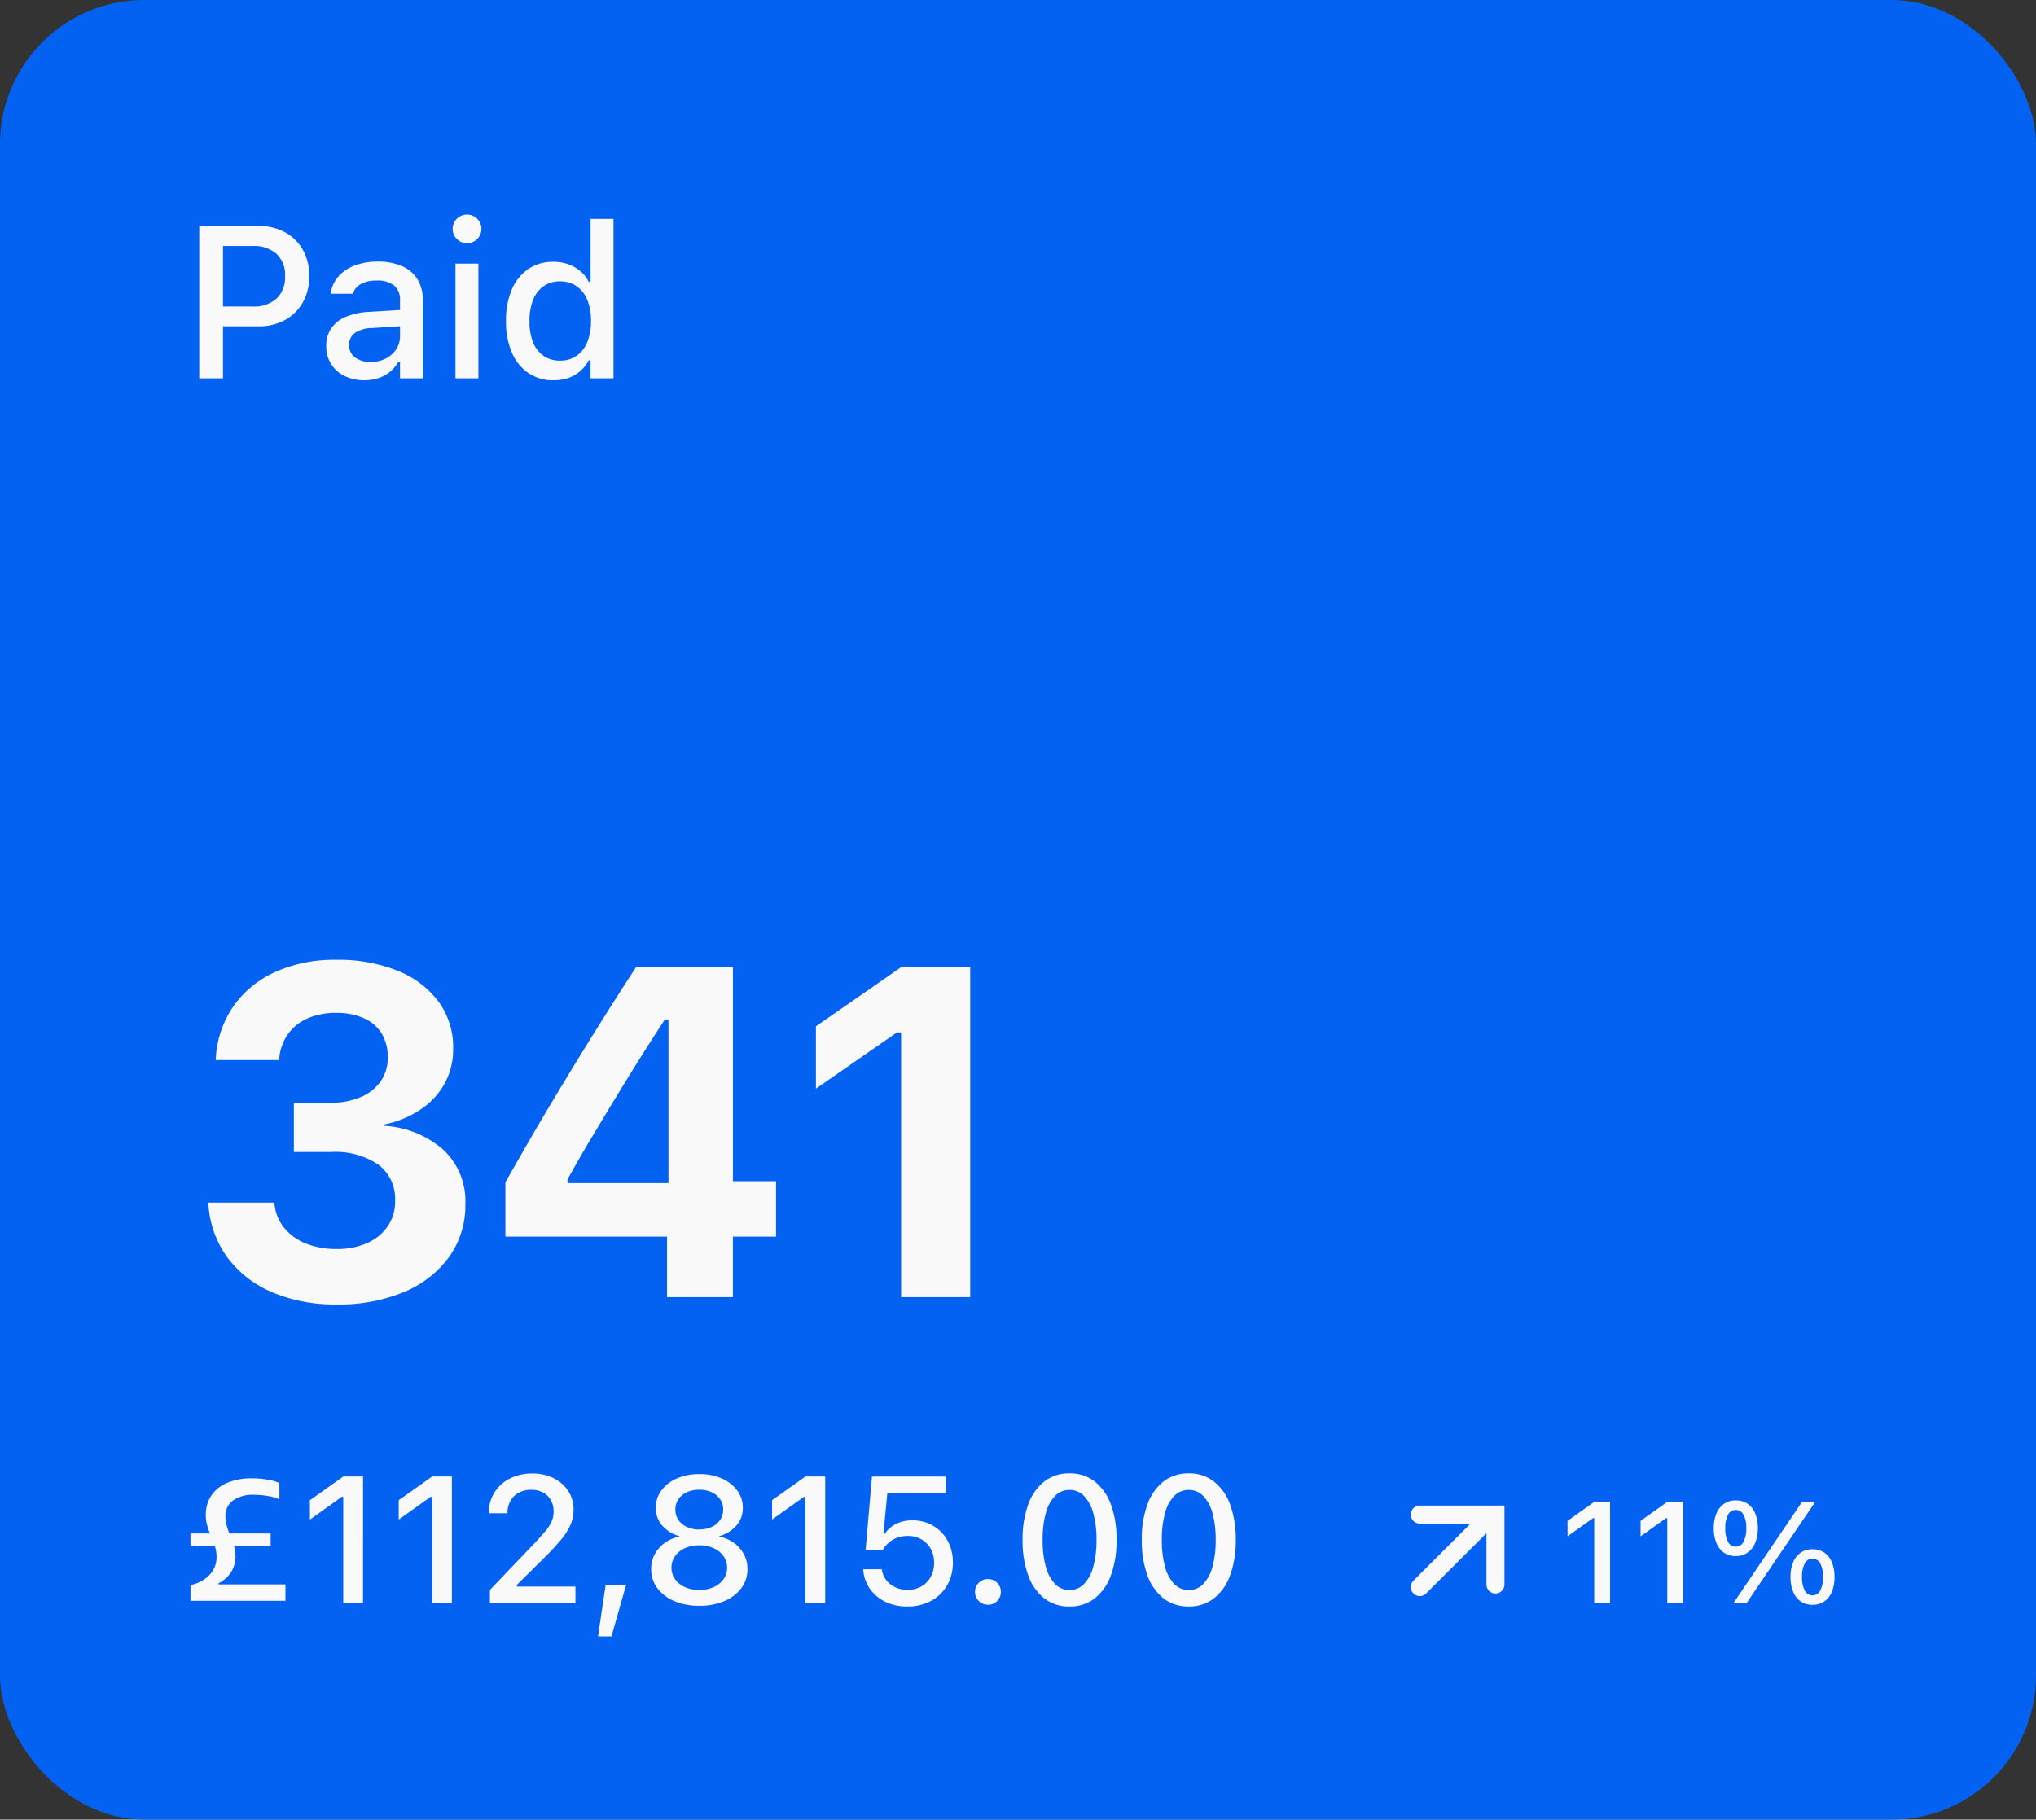
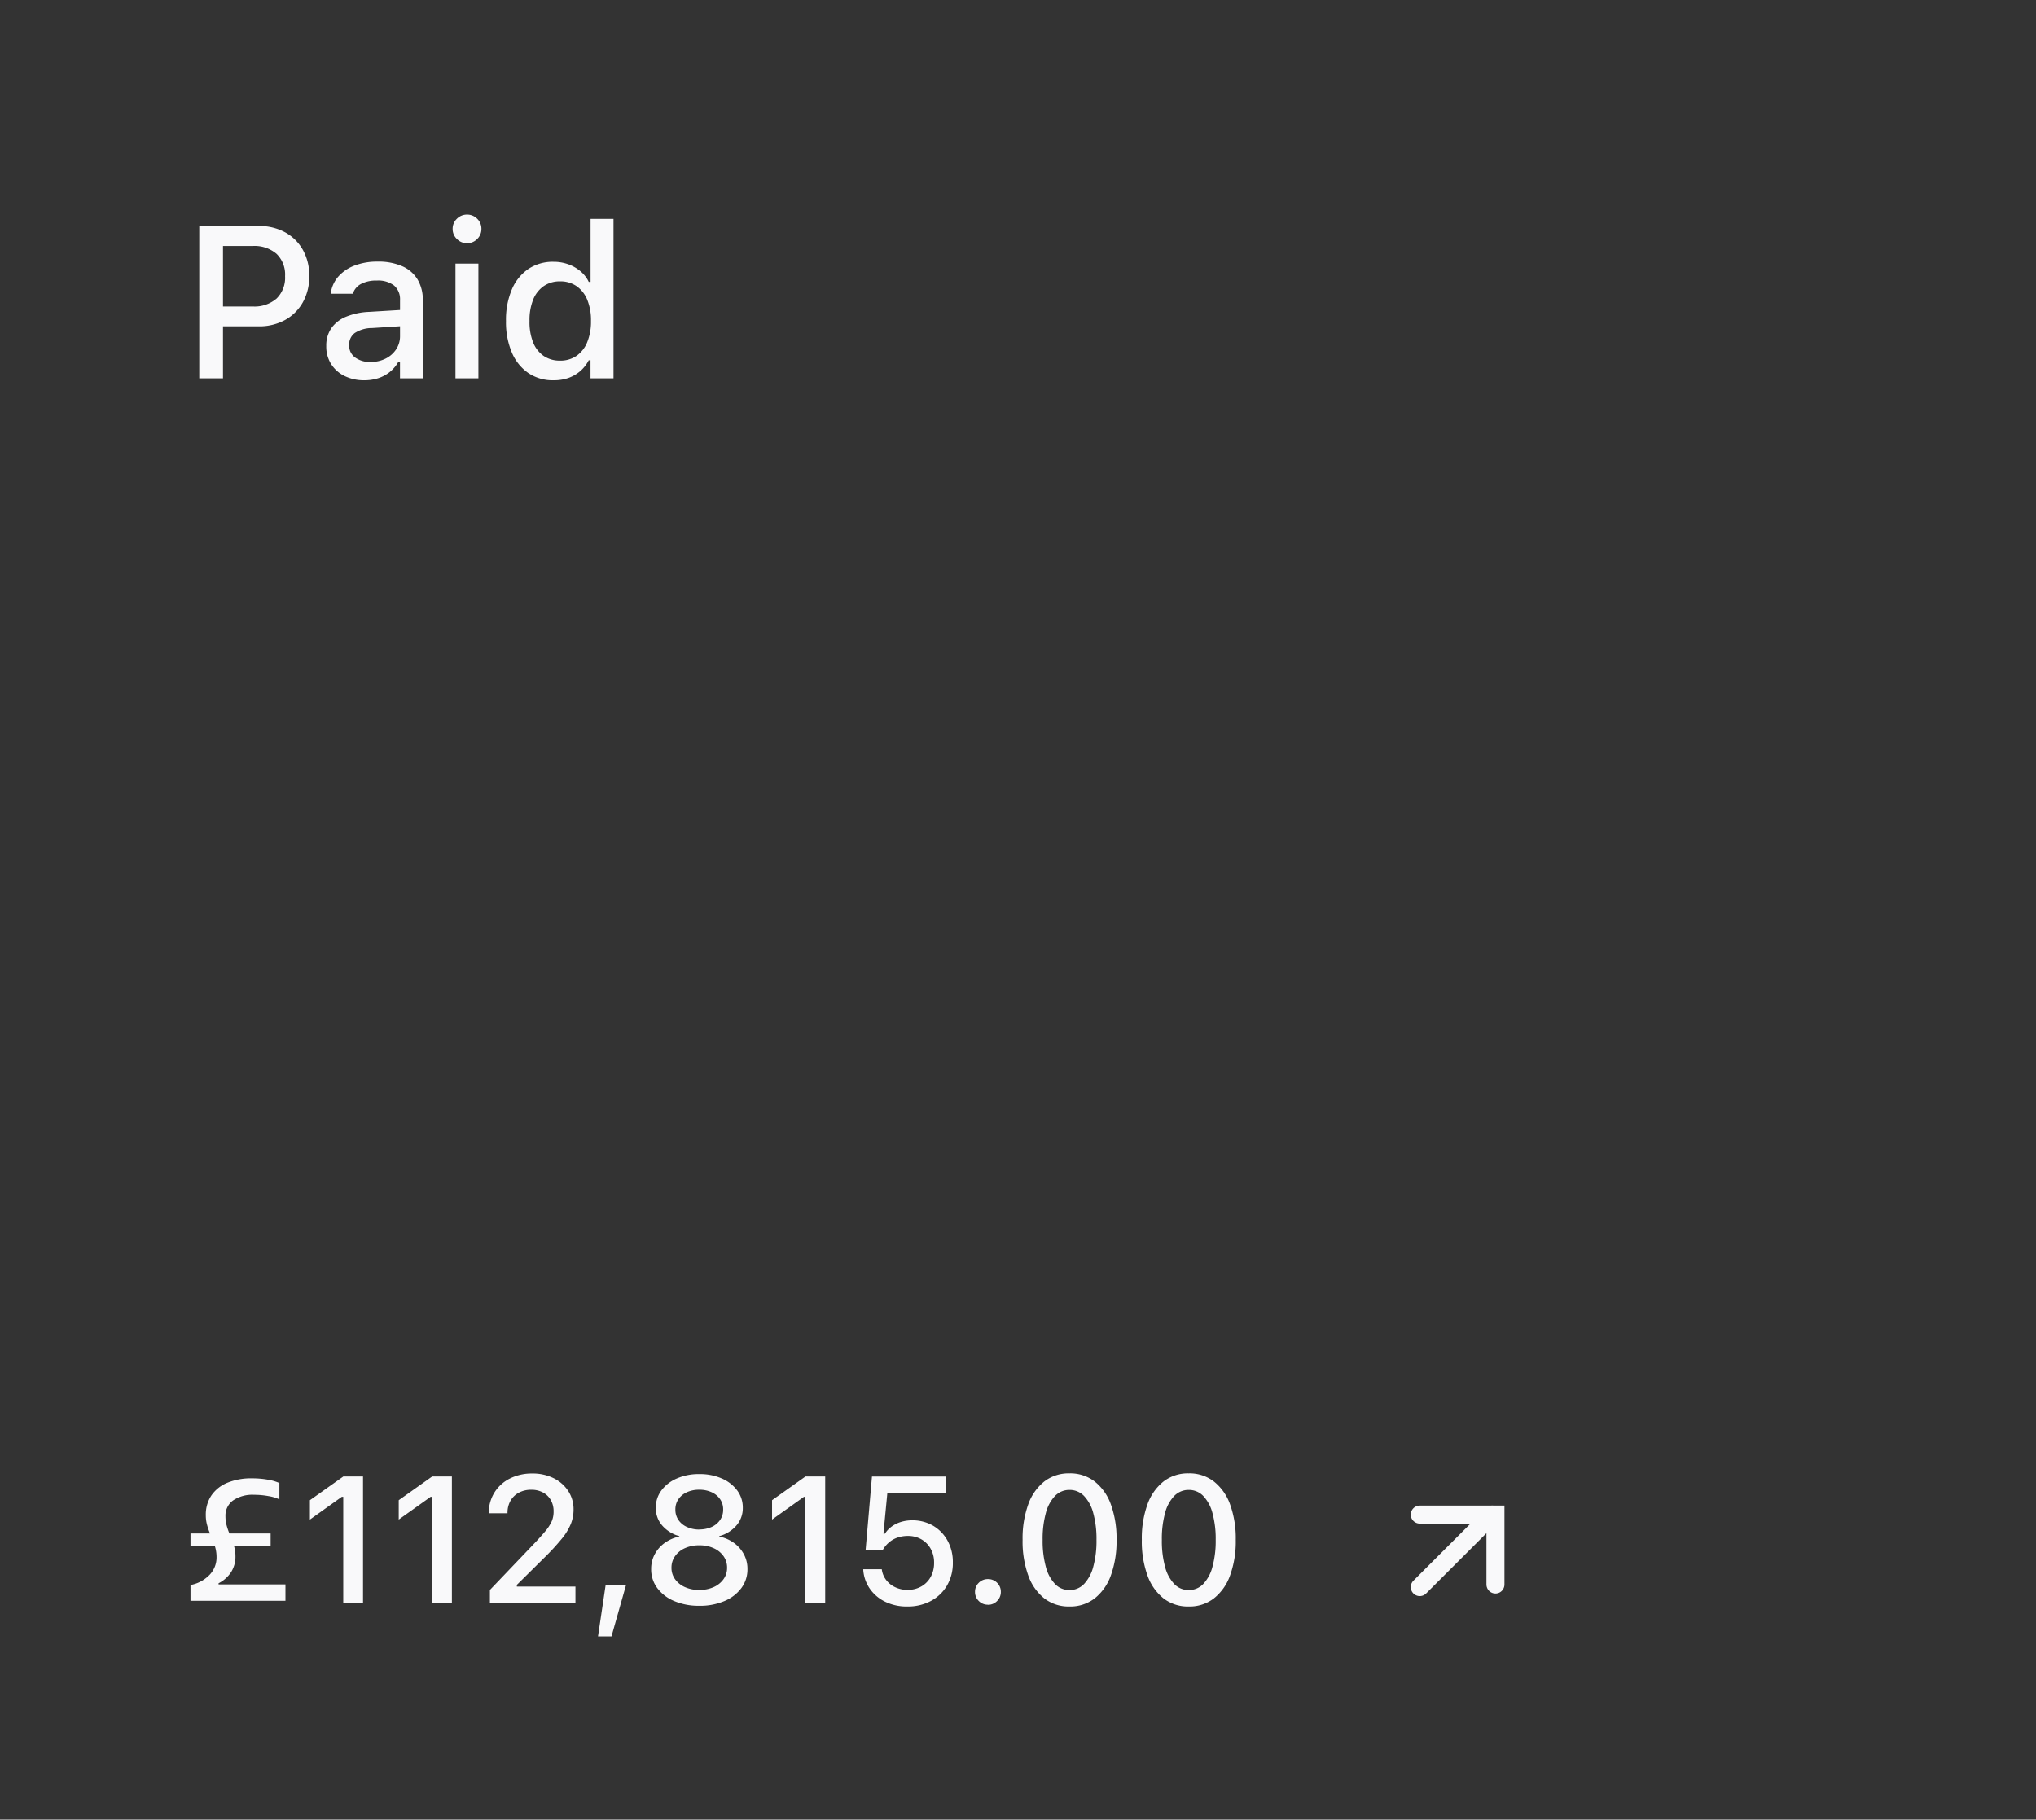
<svg xmlns="http://www.w3.org/2000/svg" width="113" height="101" viewBox="0 0 113 101">
  <rect x="0" y="0" width="113" height="101" fill="#333333" stroke="none" />
  <g id="Group_17" data-name="Group 17" transform="translate(-5004 -560)">
-     <rect id="Rectangle_10" data-name="Rectangle 10" width="113" height="101" rx="8" transform="translate(5004 560)" fill="#0362f1" />
    <path id="Path_393" data-name="Path 393" d="M1.717-2.888v-1.1H4.026a1.862,1.862,0,0,0,1.325-.442,1.607,1.607,0,0,0,.471-1.232v-.012a1.6,1.6,0,0,0-.471-1.234,1.871,1.871,0,0,0-1.325-.438H1.717V-8.455H4.355a2.982,2.982,0,0,1,1.463.347,2.516,2.516,0,0,1,.988.972,2.873,2.873,0,0,1,.357,1.452v.012a2.893,2.893,0,0,1-.357,1.456,2.531,2.531,0,0,1-.988.979,2.96,2.96,0,0,1-1.463.351ZM1.059,0V-8.455H2.376V0Zm9.156.108a2.436,2.436,0,0,1-1.08-.232,1.823,1.823,0,0,1-.752-.66,1.817,1.817,0,0,1-.275-1.006V-1.8a1.691,1.691,0,0,1,.277-.976,1.832,1.832,0,0,1,.809-.638,3.765,3.765,0,0,1,1.29-.275l2.349-.142v.9l-2.178.14a1.756,1.756,0,0,0-.966.276.791.791,0,0,0-.309.665v.012a.8.8,0,0,0,.334.685,1.387,1.387,0,0,0,.846.246,1.829,1.829,0,0,0,.846-.19,1.492,1.492,0,0,0,.583-.515,1.317,1.317,0,0,0,.213-.736v-2a1,1,0,0,0-.326-.8,1.459,1.459,0,0,0-.968-.278,1.783,1.783,0,0,0-.866.185.929.929,0,0,0-.452.525l-.007.02H8.356l.006-.043a1.736,1.736,0,0,1,.419-.914,2.27,2.27,0,0,1,.9-.607,3.507,3.507,0,0,1,1.281-.218,3.276,3.276,0,0,1,1.363.255,1.869,1.869,0,0,1,.849.733,2.165,2.165,0,0,1,.291,1.146V0H12.2V-.9h-.1a1.965,1.965,0,0,1-.466.547A2,2,0,0,1,11-.01,2.491,2.491,0,0,1,10.215.108ZM15.279,0V-6.366h1.273V0Zm.641-7.5a.772.772,0,0,1-.562-.234.759.759,0,0,1-.236-.56.758.758,0,0,1,.236-.563.776.776,0,0,1,.562-.231.774.774,0,0,1,.565.231.763.763,0,0,1,.234.563.764.764,0,0,1-.234.56A.77.77,0,0,1,15.92-7.5Zm4.8,7.609a2.422,2.422,0,0,1-1.393-.4,2.606,2.606,0,0,1-.919-1.142,4.3,4.3,0,0,1-.325-1.74v-.012a4.316,4.316,0,0,1,.323-1.744,2.6,2.6,0,0,1,.915-1.139,2.429,2.429,0,0,1,1.4-.4,2.394,2.394,0,0,1,.819.138,2.187,2.187,0,0,1,.676.386,1.784,1.784,0,0,1,.461.593h.1v-3.5h1.273V0H22.774V-1h-.1a2.023,2.023,0,0,1-.471.6,2.067,2.067,0,0,1-.663.382A2.429,2.429,0,0,1,20.721.108Zm.362-1.091A1.568,1.568,0,0,0,22-1.249a1.685,1.685,0,0,0,.591-.758A3.012,3.012,0,0,0,22.8-3.176v-.012a3,3,0,0,0-.207-1.172A1.693,1.693,0,0,0,22-5.116a1.564,1.564,0,0,0-.913-.266,1.562,1.562,0,0,0-.911.264,1.667,1.667,0,0,0-.587.755,3.05,3.05,0,0,0-.2,1.175v.012A3.057,3.057,0,0,0,19.586-2a1.664,1.664,0,0,0,.586.756A1.563,1.563,0,0,0,21.083-.983Z" transform="translate(5014 581)" fill="#f9f9fa" />
-     <path id="Path_394" data-name="Path 394" d="M8.7.406A8.848,8.848,0,0,1,5.072-.286a5.98,5.98,0,0,1-2.46-1.93A5.532,5.532,0,0,1,1.574-5.091L1.562-5.25H5.224l.019.14a2.428,2.428,0,0,0,.524,1.257,2.946,2.946,0,0,0,1.187.866,4.445,4.445,0,0,0,1.736.314,4.006,4.006,0,0,0,1.711-.34,2.687,2.687,0,0,0,1.127-.936,2.4,2.4,0,0,0,.4-1.371v-.025A2.364,2.364,0,0,0,11-7.357a4.239,4.239,0,0,0-2.593-.7H6.31v-2.736H8.354a4.119,4.119,0,0,0,1.676-.314,2.555,2.555,0,0,0,1.1-.879,2.233,2.233,0,0,0,.39-1.3v-.025a2.49,2.49,0,0,0-.336-1.32,2.173,2.173,0,0,0-.978-.847,3.668,3.668,0,0,0-1.542-.3,3.858,3.858,0,0,0-1.581.3,2.636,2.636,0,0,0-1.092.866A2.713,2.713,0,0,0,5.5-13.279l-.013.121H1.968l.013-.159a5.621,5.621,0,0,1,.993-2.856,5.688,5.688,0,0,1,2.314-1.882,8,8,0,0,1,3.377-.67,8.73,8.73,0,0,1,3.431.619,5.226,5.226,0,0,1,2.253,1.717,4.251,4.251,0,0,1,.8,2.564v.025a3.9,3.9,0,0,1-.508,2.009,4.212,4.212,0,0,1-1.374,1.425,5.663,5.663,0,0,1-1.939.781v.076A5.412,5.412,0,0,1,14.6-8.185a3.886,3.886,0,0,1,1.228,3v.025a4.906,4.906,0,0,1-.892,2.914A5.826,5.826,0,0,1,12.441-.292,9.3,9.3,0,0,1,8.7.406ZM27.02,0V-3.358H18.05V-6.373q.7-1.238,1.409-2.463T20.9-11.273q.727-1.212,1.46-2.4t1.469-2.352q.736-1.165,1.473-2.295h5.376V-6.437h2.393v3.079H30.676V0ZM21.5-6.329h5.6v-9.083h-.2q-.54.825-1.089,1.692t-1.1,1.765q-.555.9-1.1,1.806T22.522-8.334q-.53.908-1.025,1.8ZM40.013,0V-14.695h-.229l-4.5,3.123v-3.459l4.735-3.288h3.828V0Z" transform="translate(5014 632)" fill="#f9f9fa" />
    <path id="Path_395" data-name="Path 395" d="M.573-.146v-.875A1.976,1.976,0,0,0,1.626-1.58a1.386,1.386,0,0,0,.393-.984,1.988,1.988,0,0,0-.06-.5,3.211,3.211,0,0,0-.15-.448q-.091-.215-.179-.433a3.456,3.456,0,0,1-.148-.451,2.008,2.008,0,0,1-.06-.5,1.908,1.908,0,0,1,.312-1.1A1.989,1.989,0,0,1,2.624-6.7,3.481,3.481,0,0,1,4-6.943a4.961,4.961,0,0,1,.843.07,2.663,2.663,0,0,1,.663.19v.908A2.215,2.215,0,0,0,4.9-5.957a4.412,4.412,0,0,0-.8-.073,1.909,1.909,0,0,0-1.166.315,1.034,1.034,0,0,0-.421.877,1.894,1.894,0,0,0,.056.471,3.4,3.4,0,0,0,.139.425l.165.413a3.406,3.406,0,0,1,.139.433,2,2,0,0,1,.056.486,1.6,1.6,0,0,1-.237.866,1.813,1.813,0,0,1-.7.626v.063H5.843v.908Zm0-3.051v-.686H5.02V-3.2ZM9.051,0V-5.916H8.969L7.2-4.653V-5.729L9.055-7.046h1.093V0Zm4.931,0V-5.916H13.9l-1.77,1.263V-5.729l1.855-1.317H15.08V0ZM17.19,0V-.747L19.532-3.2q.466-.486.727-.8a2.381,2.381,0,0,0,.366-.565,1.363,1.363,0,0,0,.1-.534v-.013a1.244,1.244,0,0,0-.15-.615,1.086,1.086,0,0,0-.428-.425,1.338,1.338,0,0,0-.664-.156,1.417,1.417,0,0,0-.689.162,1.162,1.162,0,0,0-.462.451,1.337,1.337,0,0,0-.165.675l0,.016-1.031,0-.008-.011a2.134,2.134,0,0,1,.313-1.14,2.133,2.133,0,0,1,.854-.776,2.7,2.7,0,0,1,1.254-.28,2.593,2.593,0,0,1,1.172.257,2.035,2.035,0,0,1,.812.707,1.841,1.841,0,0,1,.3,1.035v.012a2.129,2.129,0,0,1-.145.775,3.249,3.249,0,0,1-.5.825,13.2,13.2,0,0,1-1,1.085L18.4-.747l.285-.493v.493l-.281-.189h3.534V0Zm6,1.831.426-2.869h1.134l-.812,2.869Zm5.62-1.7a3.465,3.465,0,0,1-1.385-.26,2.26,2.26,0,0,1-.943-.719,1.726,1.726,0,0,1-.342-1.058v-.01a1.7,1.7,0,0,1,.2-.815,1.841,1.841,0,0,1,.551-.626,2.127,2.127,0,0,1,.813-.355v-.023a1.917,1.917,0,0,1-.949-.587,1.454,1.454,0,0,1-.357-.979v-.01a1.576,1.576,0,0,1,.31-.96,2.1,2.1,0,0,1,.857-.665,3.033,3.033,0,0,1,1.247-.243,3.033,3.033,0,0,1,1.249.243,2.1,2.1,0,0,1,.855.665,1.577,1.577,0,0,1,.31.96v.01a1.458,1.458,0,0,1-.356.979,1.908,1.908,0,0,1-.95.587v.023a2.1,2.1,0,0,1,.815.354,1.847,1.847,0,0,1,.549.627,1.7,1.7,0,0,1,.2.815v.01a1.733,1.733,0,0,1-.34,1.058,2.243,2.243,0,0,1-.943.719A3.48,3.48,0,0,1,28.807.132Zm0-.879a1.9,1.9,0,0,0,.8-.158,1.333,1.333,0,0,0,.544-.436,1.064,1.064,0,0,0,.2-.634v-.01a1.086,1.086,0,0,0-.2-.64,1.322,1.322,0,0,0-.543-.439,1.891,1.891,0,0,0-.8-.16,1.891,1.891,0,0,0-.8.16,1.322,1.322,0,0,0-.543.439,1.086,1.086,0,0,0-.2.64v.01a1.064,1.064,0,0,0,.2.634,1.33,1.33,0,0,0,.546.436A1.9,1.9,0,0,0,28.807-.747Zm0-3.358a1.614,1.614,0,0,0,.692-.14,1.123,1.123,0,0,0,.466-.388.994.994,0,0,0,.168-.57v-.01a.988.988,0,0,0-.168-.569,1.126,1.126,0,0,0-.467-.387,1.616,1.616,0,0,0-.691-.14,1.617,1.617,0,0,0-.691.14,1.125,1.125,0,0,0-.467.387.988.988,0,0,0-.168.569v.01a.994.994,0,0,0,.168.57,1.123,1.123,0,0,0,.467.388A1.614,1.614,0,0,0,28.807-4.1ZM34.7,0V-5.916H34.62L32.85-4.653V-5.729l1.855-1.317H35.8V0Zm5.653.171a2.718,2.718,0,0,1-1.223-.264,2.209,2.209,0,0,1-.85-.719,2.081,2.081,0,0,1-.367-1.026l0-.06h1.026l.006.037a1.232,1.232,0,0,0,.238.561,1.335,1.335,0,0,0,.5.4,1.56,1.56,0,0,0,.687.148,1.506,1.506,0,0,0,.767-.192,1.359,1.359,0,0,0,.519-.531,1.583,1.583,0,0,0,.187-.777v-.01a1.544,1.544,0,0,0-.189-.77,1.369,1.369,0,0,0-.517-.525,1.485,1.485,0,0,0-.756-.189,1.742,1.742,0,0,0-.59.1,1.419,1.419,0,0,0-.48.287,1.584,1.584,0,0,0-.177.186,1.426,1.426,0,0,0-.148.224h-.945l.354-4.093h4.1v.928H39.247l-.215,2.245h.082a1.451,1.451,0,0,1,.378-.4,1.739,1.739,0,0,1,.514-.253,2.064,2.064,0,0,1,.611-.089,2.261,2.261,0,0,1,1.174.3,2.172,2.172,0,0,1,.8.829,2.44,2.44,0,0,1,.293,1.206v.01A2.461,2.461,0,0,1,42.564-1a2.277,2.277,0,0,1-.894.861A2.712,2.712,0,0,1,40.354.171Zm4.478-.1a.692.692,0,0,1-.509-.208.687.687,0,0,1-.208-.5.685.685,0,0,1,.208-.507.7.7,0,0,1,.509-.206.694.694,0,0,1,.511.206.689.689,0,0,1,.206.507.691.691,0,0,1-.206.5A.69.69,0,0,1,44.832.076Zm4.524.1a2.21,2.21,0,0,1-1.395-.45,2.829,2.829,0,0,1-.893-1.278,5.57,5.57,0,0,1-.312-1.964v-.01a5.549,5.549,0,0,1,.312-1.962,2.83,2.83,0,0,1,.893-1.276,2.21,2.21,0,0,1,1.395-.45,2.217,2.217,0,0,1,1.4.45,2.835,2.835,0,0,1,.9,1.276,5.524,5.524,0,0,1,.314,1.962v.01a5.544,5.544,0,0,1-.314,1.964,2.834,2.834,0,0,1-.9,1.278A2.217,2.217,0,0,1,49.356.171Zm0-.912a1.1,1.1,0,0,0,.809-.337,2.195,2.195,0,0,0,.513-.959,5.422,5.422,0,0,0,.179-1.483v-.01a5.4,5.4,0,0,0-.179-1.482,2.174,2.174,0,0,0-.513-.954,1.1,1.1,0,0,0-.809-.334,1.1,1.1,0,0,0-.8.334,2.163,2.163,0,0,0-.511.954,5.444,5.444,0,0,0-.177,1.482v.01a5.467,5.467,0,0,0,.177,1.483,2.183,2.183,0,0,0,.511.959A1.093,1.093,0,0,0,49.356-.741Zm6.617.912a2.21,2.21,0,0,1-1.395-.45,2.829,2.829,0,0,1-.893-1.278,5.57,5.57,0,0,1-.312-1.964v-.01a5.549,5.549,0,0,1,.312-1.962,2.83,2.83,0,0,1,.893-1.276,2.21,2.21,0,0,1,1.395-.45,2.217,2.217,0,0,1,1.4.45,2.835,2.835,0,0,1,.9,1.276,5.524,5.524,0,0,1,.314,1.962v.01a5.544,5.544,0,0,1-.314,1.964,2.834,2.834,0,0,1-.9,1.278A2.217,2.217,0,0,1,55.972.171Zm0-.912a1.1,1.1,0,0,0,.809-.337,2.195,2.195,0,0,0,.513-.959,5.422,5.422,0,0,0,.179-1.483v-.01a5.4,5.4,0,0,0-.179-1.482,2.174,2.174,0,0,0-.513-.954,1.1,1.1,0,0,0-.809-.334,1.1,1.1,0,0,0-.8.334,2.163,2.163,0,0,0-.511.954,5.444,5.444,0,0,0-.177,1.482v.01a5.467,5.467,0,0,0,.177,1.483,2.183,2.183,0,0,0,.511.959A1.093,1.093,0,0,0,55.972-.741Z" transform="translate(5014 649)" fill="#f9f9fa" />
    <g id="Group_4" data-name="Group 4" transform="translate(-659.891 636)">
-       <path id="Path_396" data-name="Path 396" d="M1.986,0V-4.733H1.921L.505-3.723v-.86L1.99-5.637h.875V0ZM6.041,0V-4.733H5.975L4.56-3.723v-.86L6.044-5.637h.875V0Zm3.8-2.626a1.118,1.118,0,0,1-.652-.188,1.2,1.2,0,0,1-.42-.536,2.094,2.094,0,0,1-.147-.82v0A2.091,2.091,0,0,1,8.773-5a1.187,1.187,0,0,1,.42-.532,1.127,1.127,0,0,1,.652-.186,1.134,1.134,0,0,1,.654.186A1.181,1.181,0,0,1,10.919-5a2.1,2.1,0,0,1,.147.822v0a2.1,2.1,0,0,1-.147.82,1.193,1.193,0,0,1-.421.536A1.125,1.125,0,0,1,9.844-2.626Zm0-.524a.475.475,0,0,0,.43-.269,1.526,1.526,0,0,0,.154-.752v0a1.514,1.514,0,0,0-.154-.75.476.476,0,0,0-.43-.266.472.472,0,0,0-.428.266,1.525,1.525,0,0,0-.152.75v0a1.537,1.537,0,0,0,.152.752A.472.472,0,0,0,9.844-3.15ZM10.429,0H9.7l3.821-5.637h.732ZM14.1.077a1.118,1.118,0,0,1-.652-.188,1.2,1.2,0,0,1-.42-.534,2.092,2.092,0,0,1-.147-.821v0a2.091,2.091,0,0,1,.147-.822,1.187,1.187,0,0,1,.42-.532,1.127,1.127,0,0,1,.652-.186,1.134,1.134,0,0,1,.654.186,1.181,1.181,0,0,1,.421.532,2.1,2.1,0,0,1,.147.822v0a2.1,2.1,0,0,1-.147.821,1.194,1.194,0,0,1-.421.534A1.125,1.125,0,0,1,14.1.077Zm0-.524a.475.475,0,0,0,.43-.269,1.526,1.526,0,0,0,.154-.752v0a1.514,1.514,0,0,0-.154-.75.476.476,0,0,0-.43-.266.472.472,0,0,0-.428.266,1.525,1.525,0,0,0-.152.75v0a1.537,1.537,0,0,0,.152.752A.472.472,0,0,0,14.1-.446Z" transform="translate(5750.386 13)" fill="#f9f9fa" />
      <g id="Group_3" data-name="Group 3" transform="translate(3.354 8.07)">
        <path id="Path_19" data-name="Path 19" d="M5739.336,5261.438l4.023-4.023" transform="translate(0 -5257.415)" fill="none" stroke="#f9f9fa" stroke-linecap="round" stroke-width="1" />
        <path id="Path_20" data-name="Path 20" d="M5739.336,5257.415h4.2v3.88" transform="translate(0 -5257.415)" fill="none" stroke="#f9f9fa" stroke-linecap="round" stroke-width="1" />
      </g>
    </g>
  </g>
</svg>